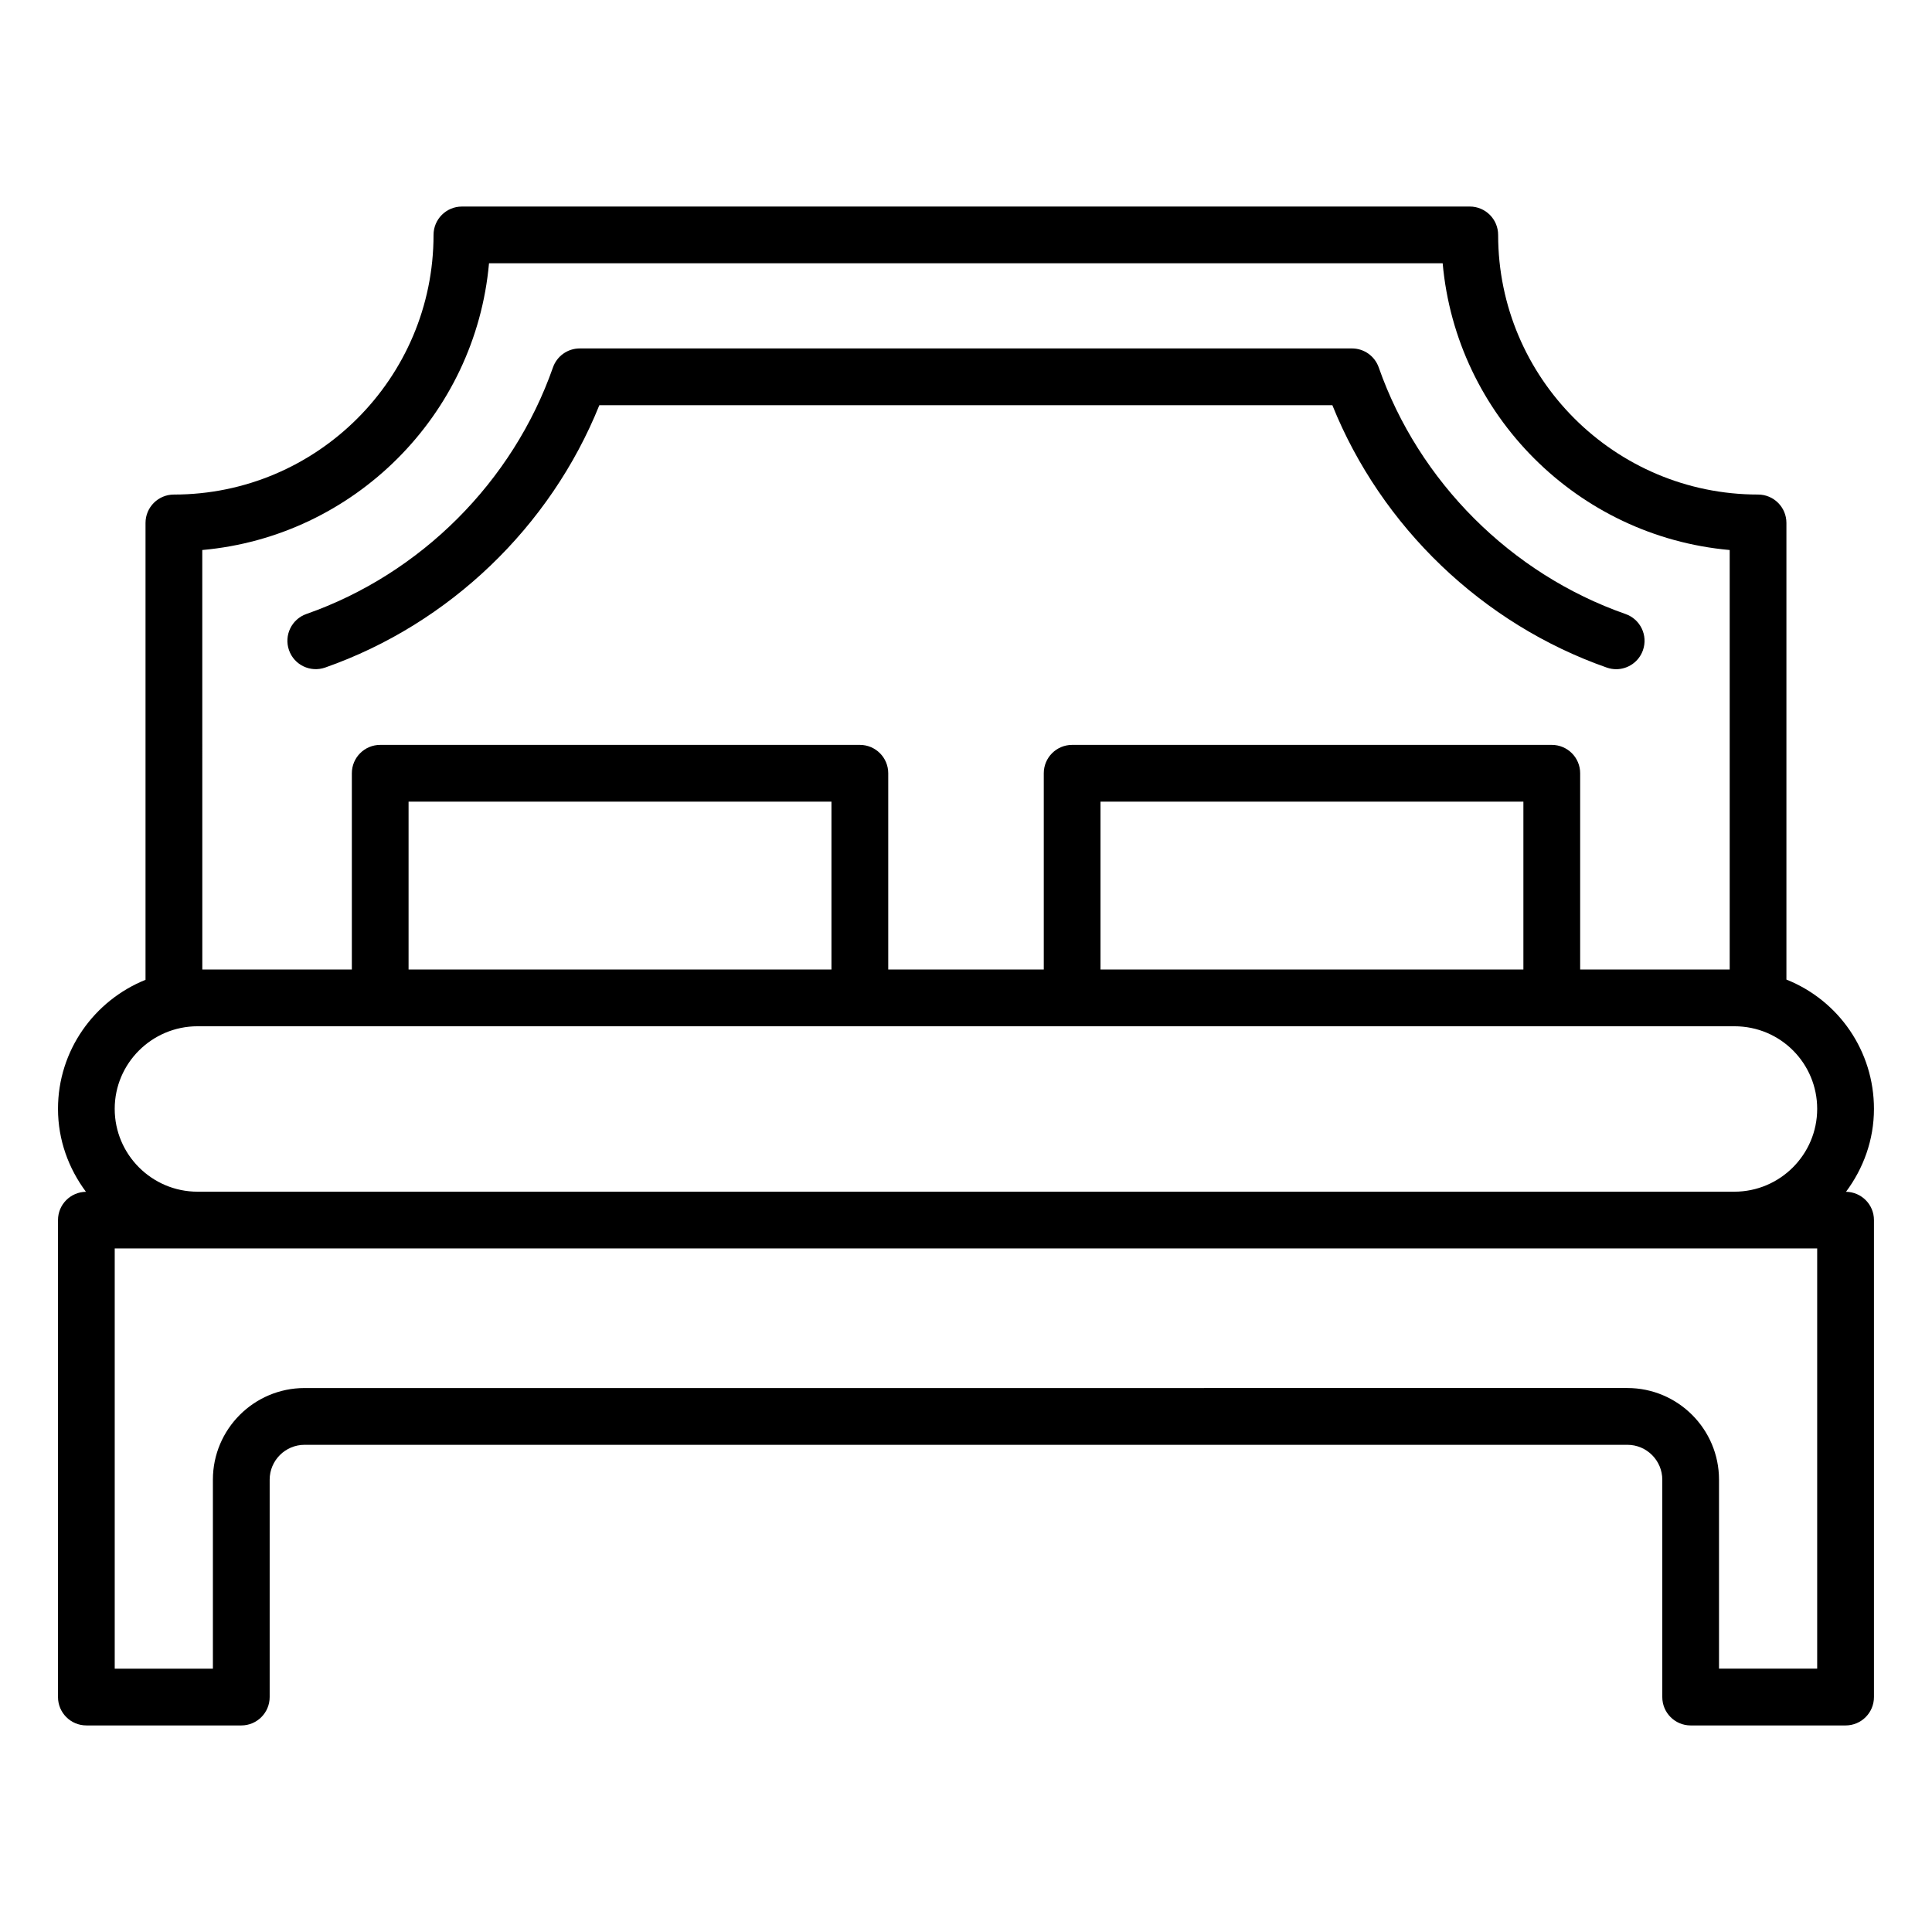
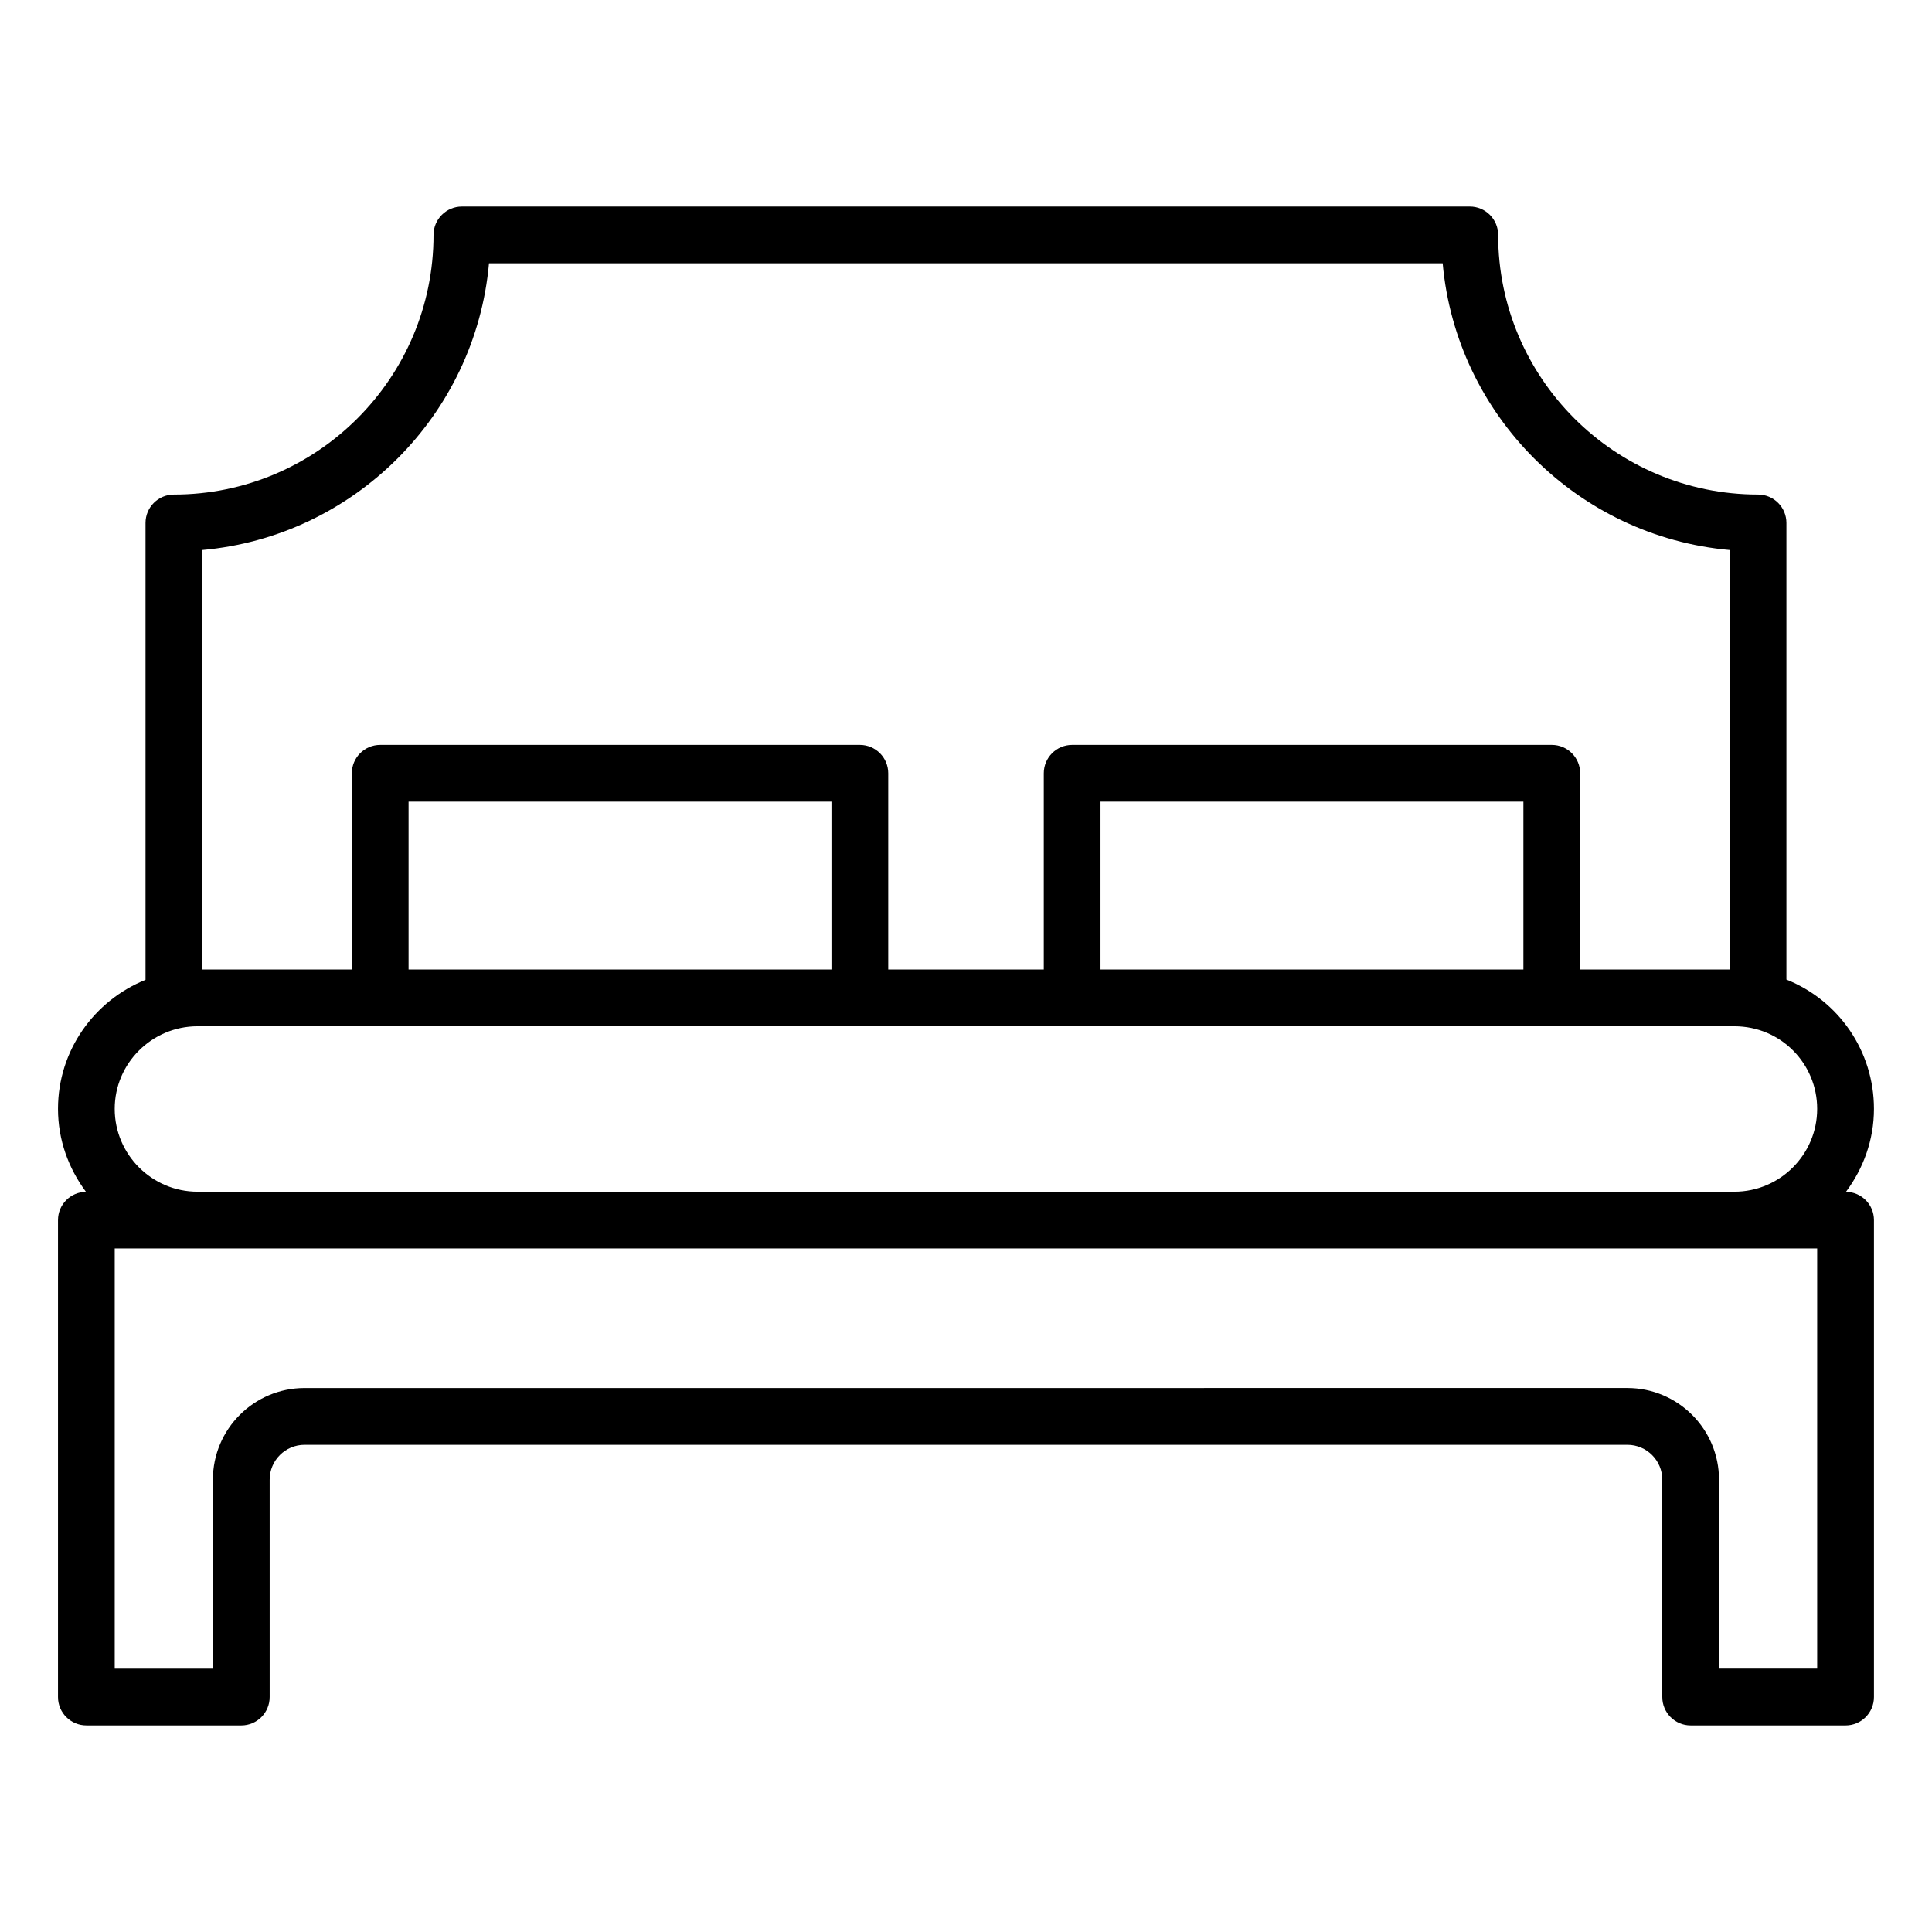
<svg xmlns="http://www.w3.org/2000/svg" fill="#000000" width="800px" height="800px" version="1.1" viewBox="144 144 512 512">
  <g>
    <path d="m166.89 601.26h41.055c4.156 0 7.519-3.367 7.519-7.519v-57.602c0-5.102 4.148-9.25 9.254-9.25h350.56c5.098 0 9.246 4.148 9.246 9.25v57.602c0 4.152 3.363 7.519 7.519 7.519h41.055c4.156 0 7.519-3.367 7.519-7.519v-126.41c0-4.113-3.305-7.434-7.406-7.496 4.59-6.164 7.406-13.719 7.406-21.98 0-15.273-9.297-28.711-23.199-34.258v-121.02c0-4.152-3.363-7.519-7.519-7.519-37.98 0-68.879-30.863-68.879-68.805 0-4.152-3.363-7.519-7.519-7.519l-267.09 0.004c-4.156 0-7.519 3.367-7.519 7.519 0 37.938-30.863 68.805-68.809 68.805-4.156 0-7.519 3.367-7.519 7.519v121.08c-13.574 5.473-23.195 18.711-23.195 34.195 0 8.258 2.816 15.816 7.406 21.98-4.102 0.062-7.406 3.383-7.406 7.496v126.4c0 4.156 3.363 7.523 7.519 7.523zm30.715-311.5c40.25-3.594 72.398-35.742 75.988-75.988h252.73c3.59 40.25 35.777 72.398 76.062 75.988v111.17h-39.625v-52.008c0-4.152-3.363-7.519-7.519-7.519h-127.11c-4.156 0-7.519 3.367-7.519 7.519v52.008h-41.219v-52.008c0-4.152-3.363-7.519-7.519-7.519h-127.11c-4.156 0-7.519 3.367-7.519 7.519v52.008h-39.629zm350.11 66.684v44.488h-112.07v-44.488zm-183.37 0v44.488h-112.07v-44.488zm-167.99 59.527h407.26c12.391 0 21.957 9.969 21.957 21.883 0 12.105-9.848 21.957-21.957 21.957h-407.26c-12.109 0-21.957-9.852-21.957-21.957 0.004-12.062 9.848-21.883 21.957-21.883zm-21.953 58.879h451.17v111.36h-26.016v-50.082c0-13.395-10.898-24.289-24.285-24.289l-350.56 0.004c-13.395 0-24.293 10.895-24.293 24.289v50.082h-26.016z" />
-     <path d="m302.84 251.38h194.25c12.977 32.238 39.824 58.016 72.734 69.539 0.824 0.285 1.66 0.426 2.481 0.426 3.106 0 6.016-1.941 7.094-5.039 1.375-3.922-0.691-8.211-4.613-9.582-30.328-10.617-54.781-35.051-65.406-65.348-1.059-3.016-3.898-5.035-7.094-5.035h-204.65c-3.195 0-6.035 2.016-7.094 5.031-10.625 30.297-35.051 54.727-65.348 65.344-3.914 1.375-5.977 5.664-4.606 9.586 1.367 3.918 5.66 5.981 9.582 4.609 32.871-11.527 59.695-37.305 72.664-69.531z" />
  </g>
</svg>